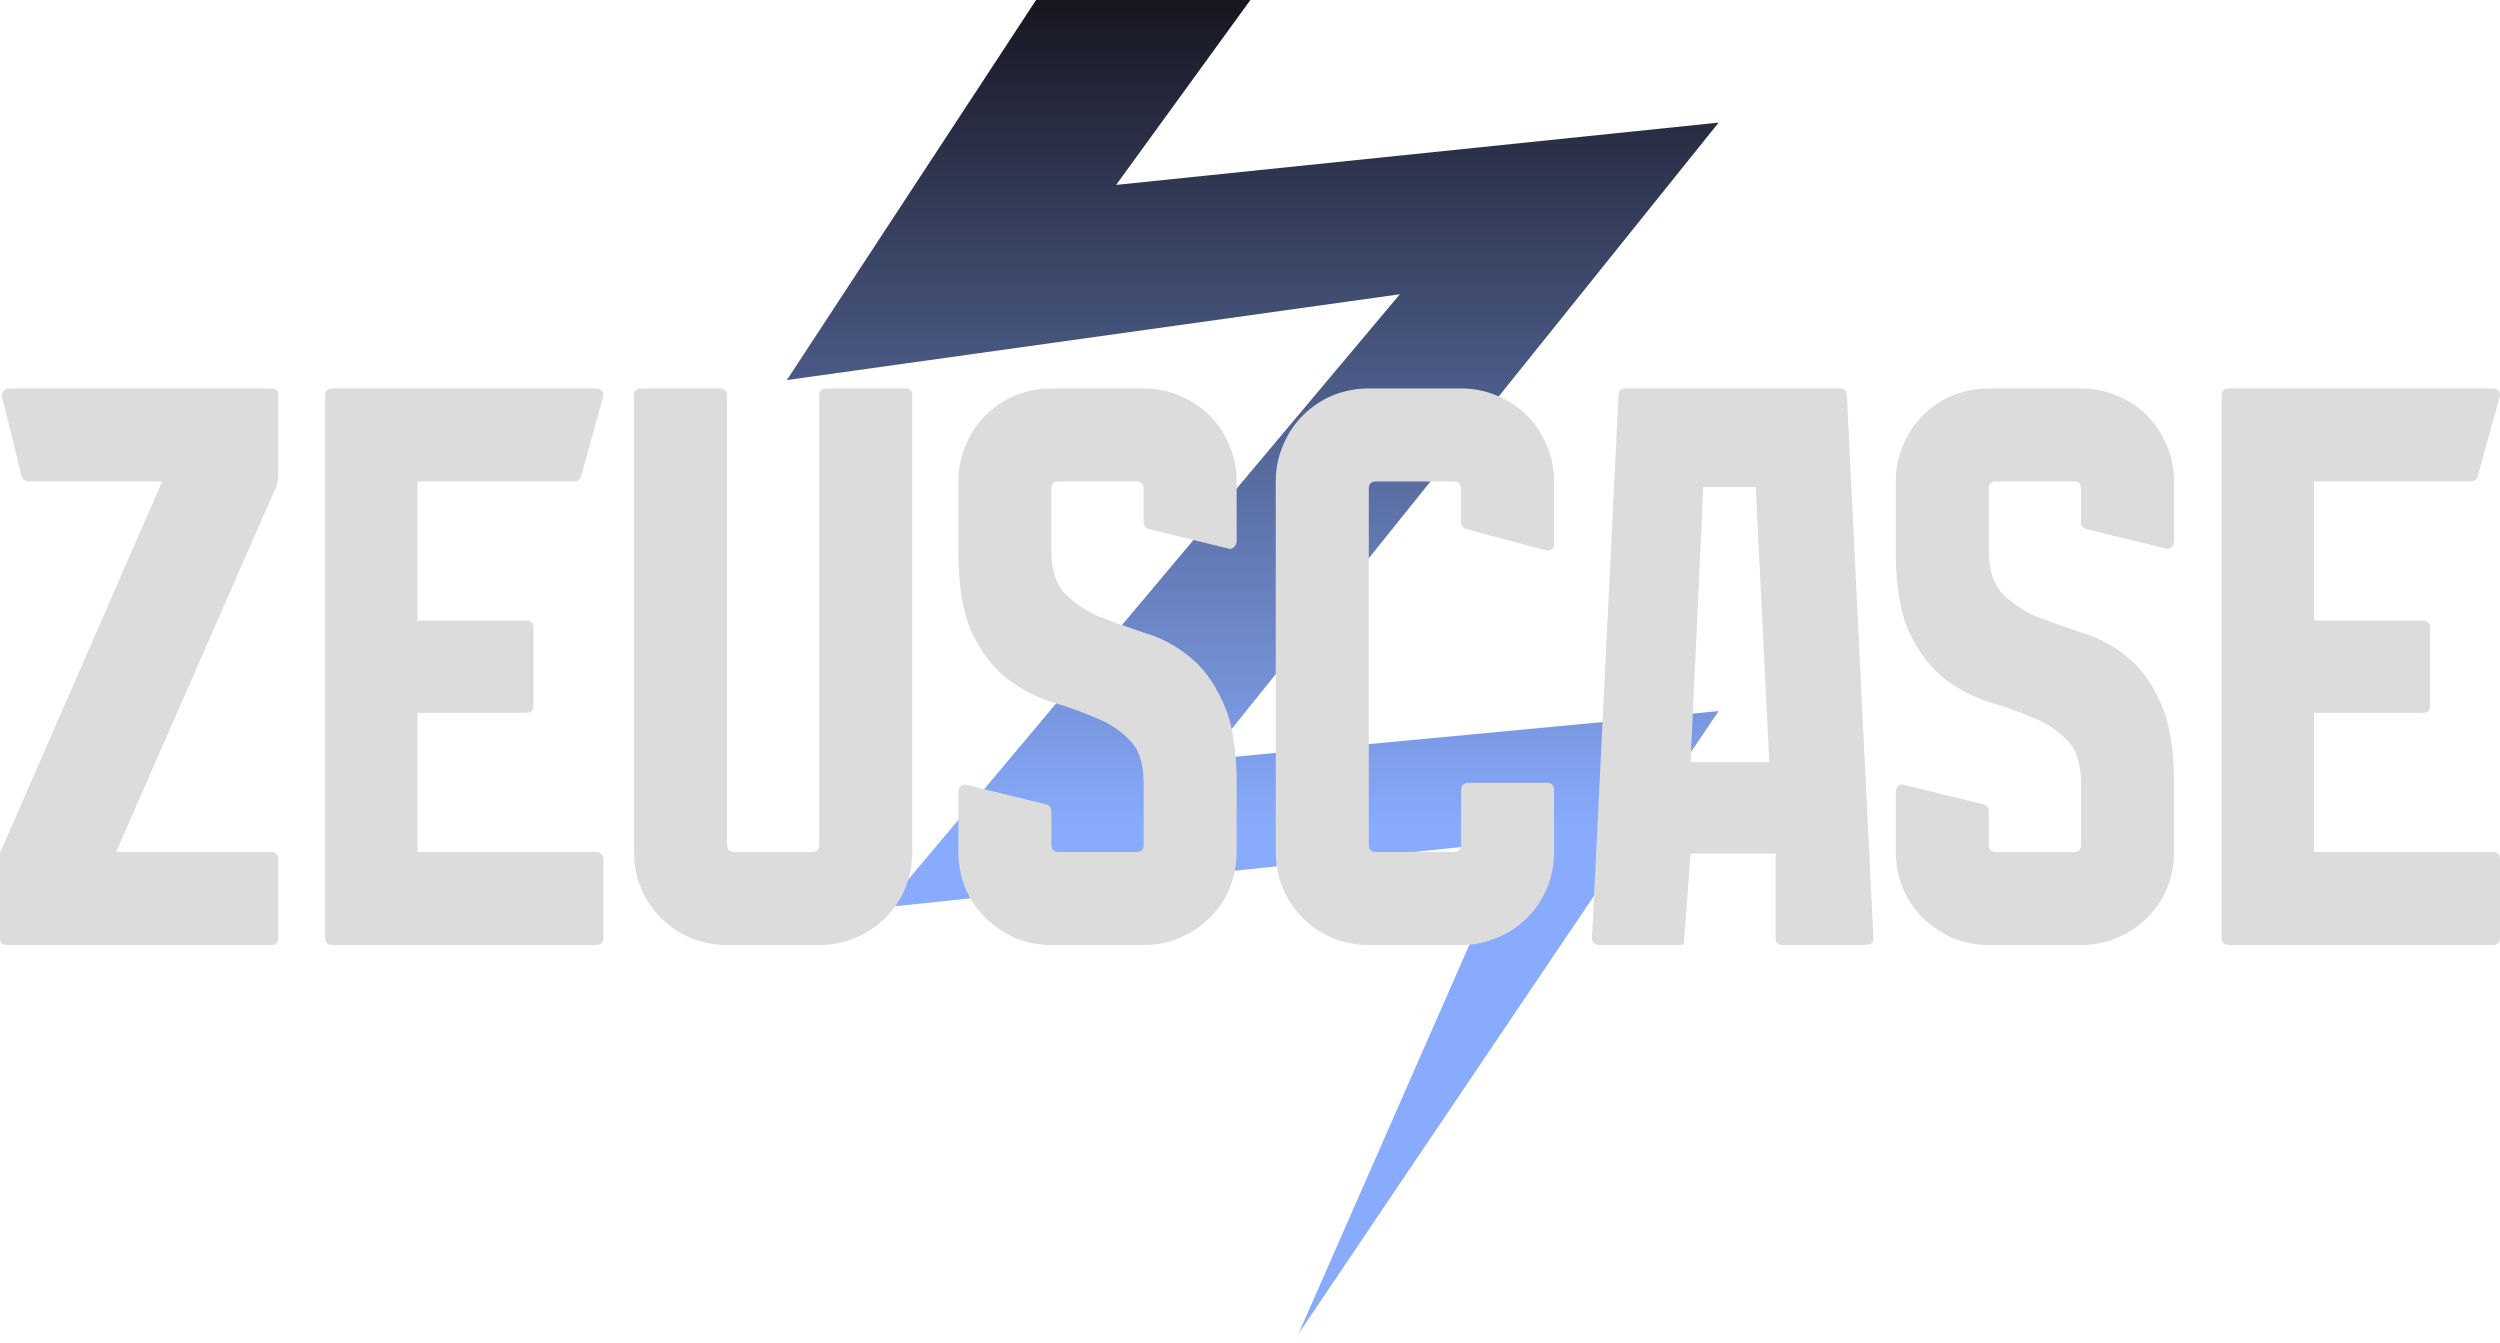
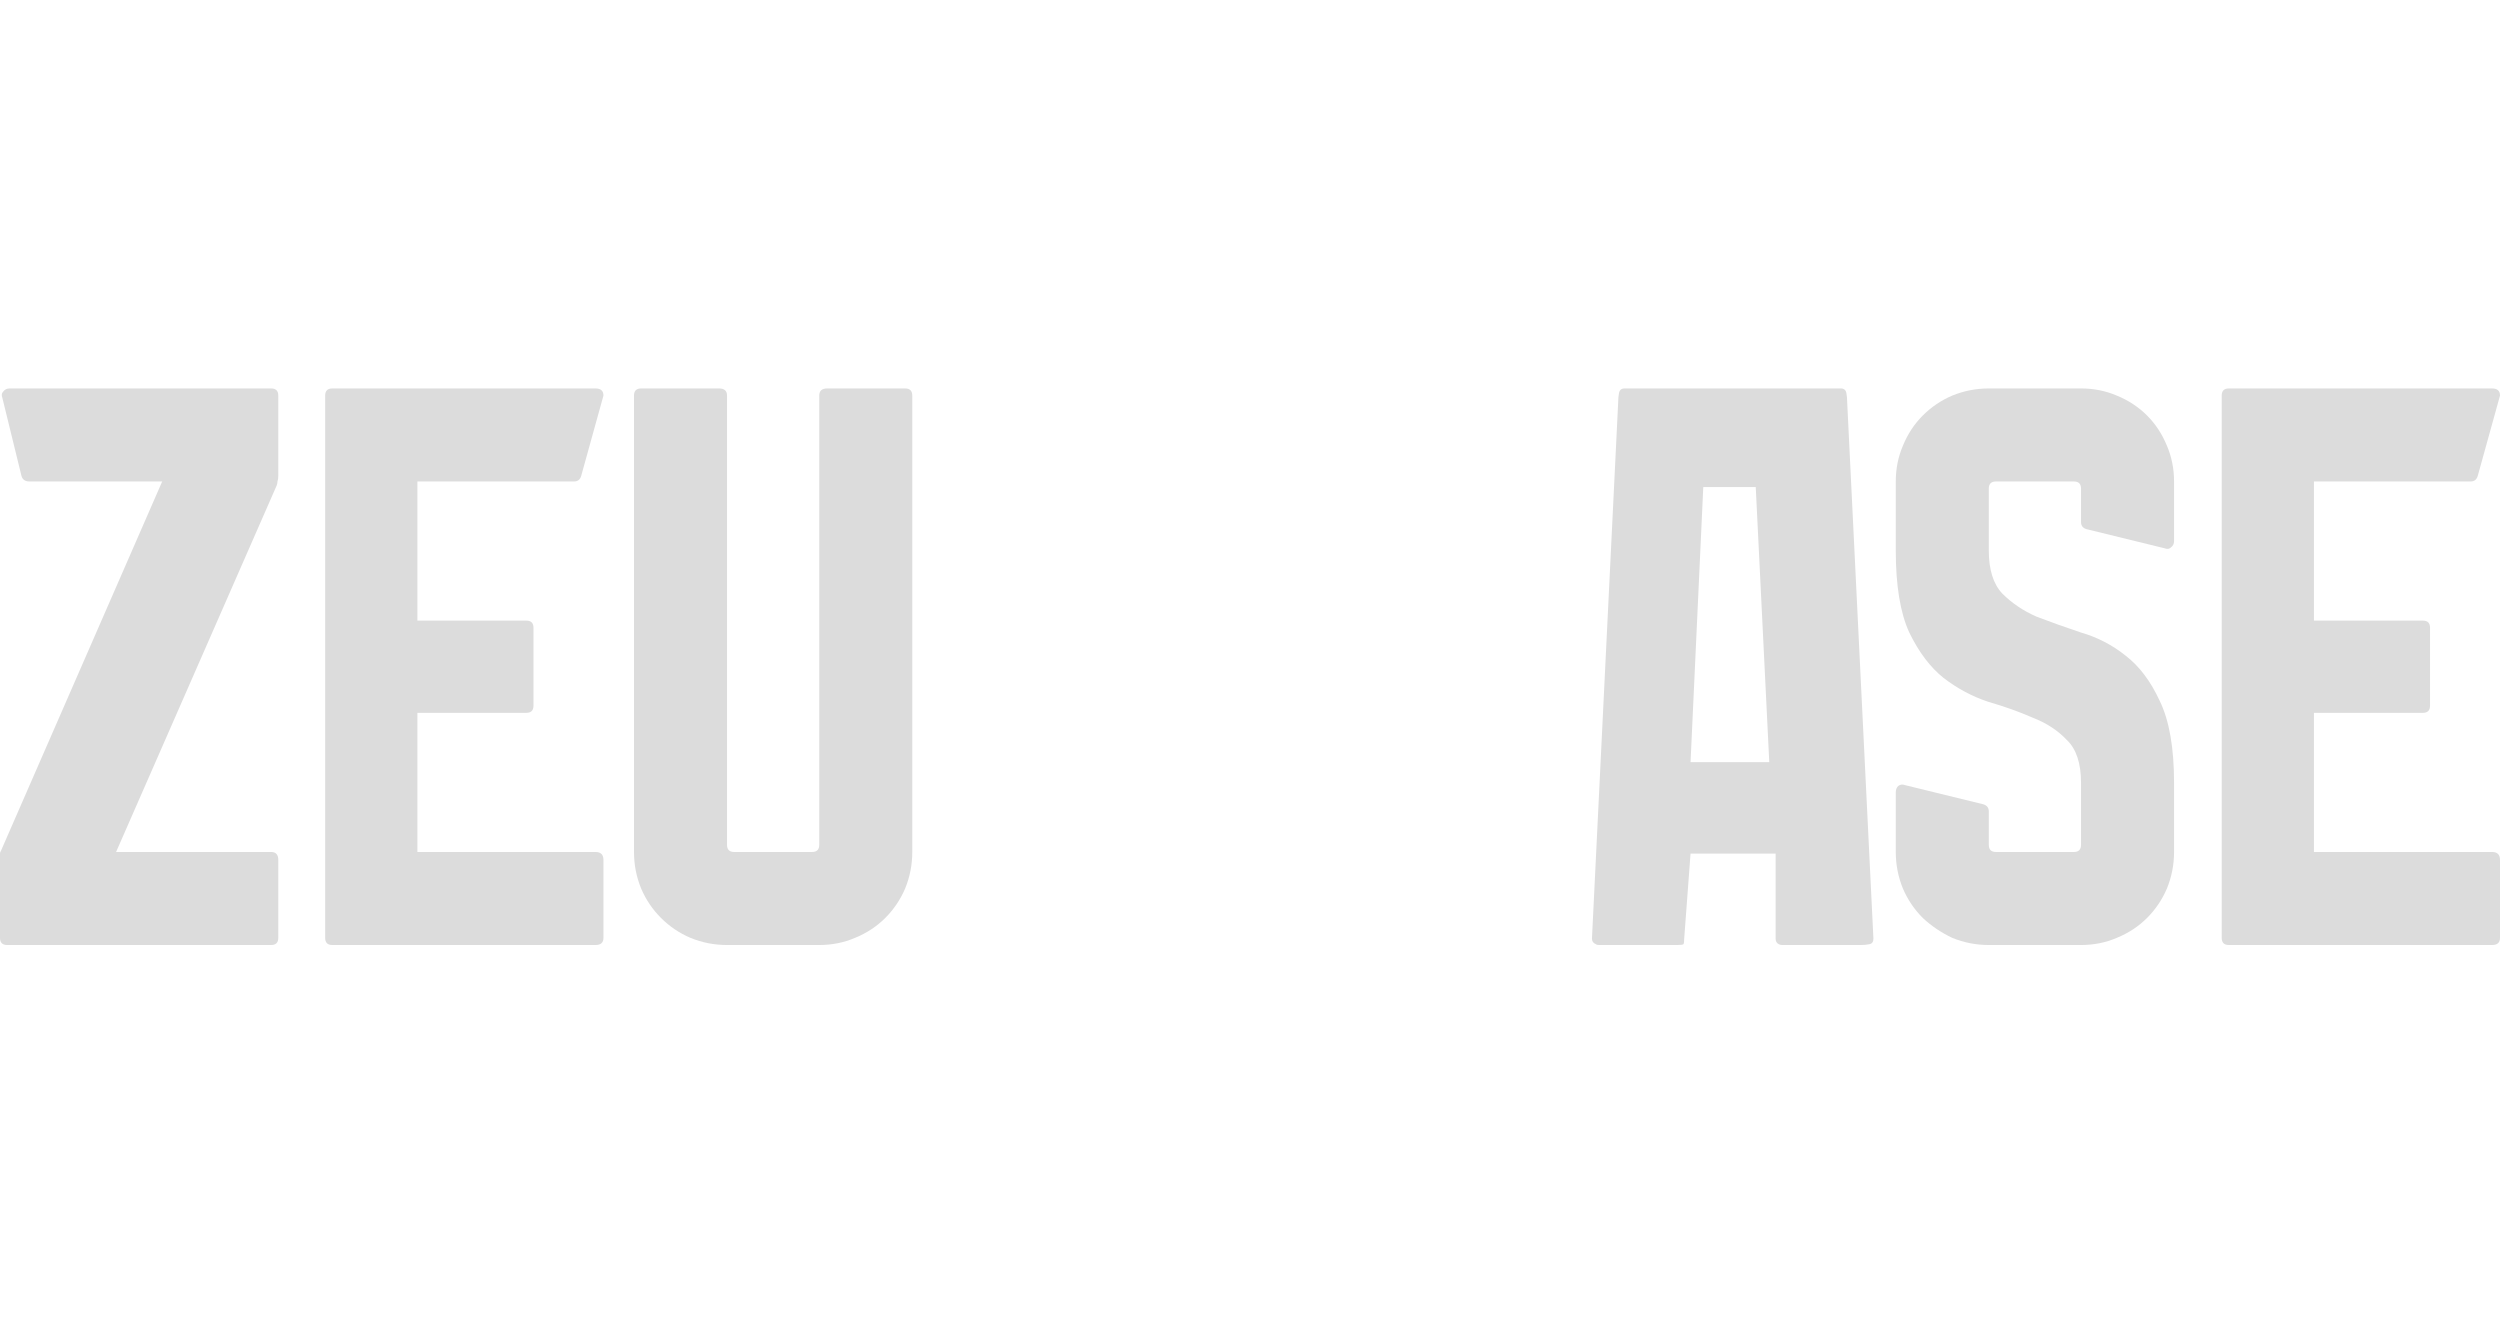
<svg xmlns="http://www.w3.org/2000/svg" width="242" height="130" viewBox="0 0 242 130" fill="none">
-   <path d="M166.363 11.868L108.042 17.898L121.037 0L100.292 0L76.168 36.79L135.507 28.483L85.662 87.822L146.631 81.449L125.692 129.112L166.363 68.833L116.867 73.505L166.363 11.868Z" fill="url(#paint0_linear_403_476)" />
  <g style="mix-blend-mode:overlay">
    <path d="M242 83.242V90.784C242 91.246 241.743 91.477 241.23 91.477H215.755C215.293 91.477 215.062 91.246 215.062 90.784V38.294C215.062 37.833 215.293 37.602 215.755 37.602H241.23C241.743 37.602 242 37.833 242 38.294L239.845 46.068C239.742 46.427 239.511 46.606 239.152 46.606H223.99V60.075H234.534C234.996 60.075 235.227 60.306 235.227 60.768V68.311C235.227 68.772 234.996 69.003 234.534 69.003H223.99V82.472H241.23C241.743 82.472 242 82.729 242 83.242Z" fill="#DCDCDC" />
    <path d="M201.444 50.532V47.299C201.444 46.837 201.213 46.606 200.751 46.606H193.208C192.747 46.606 192.516 46.837 192.516 47.299V53.303C192.516 55.15 192.952 56.535 193.824 57.459C194.748 58.382 195.851 59.126 197.134 59.691C198.468 60.204 199.904 60.717 201.444 61.23C203.034 61.692 204.471 62.436 205.754 63.462C207.088 64.488 208.191 65.95 209.063 67.849C209.987 69.747 210.449 72.39 210.449 75.776V82.472C210.449 83.704 210.218 84.884 209.756 86.013C209.294 87.09 208.653 88.039 207.832 88.86C207.011 89.681 206.036 90.323 204.907 90.784C203.83 91.246 202.675 91.477 201.444 91.477H192.516C191.284 91.477 190.104 91.246 188.975 90.784C187.898 90.271 186.949 89.63 186.128 88.86C185.307 88.039 184.665 87.09 184.203 86.013C183.742 84.884 183.511 83.704 183.511 82.472V76.7C183.511 76.443 183.588 76.238 183.742 76.084C183.947 75.93 184.178 75.905 184.434 76.007L191.977 77.854C192.336 77.957 192.516 78.188 192.516 78.547V81.78C192.516 82.241 192.747 82.472 193.208 82.472H200.751C201.213 82.472 201.444 82.241 201.444 81.78V75.776C201.444 73.878 200.982 72.492 200.058 71.62C199.186 70.697 198.083 69.978 196.749 69.465C195.466 68.901 194.029 68.388 192.439 67.926C190.899 67.413 189.463 66.643 188.129 65.617C186.846 64.591 185.743 63.128 184.819 61.23C183.947 59.331 183.511 56.689 183.511 53.303V46.606C183.511 45.375 183.742 44.221 184.203 43.143C184.665 42.014 185.307 41.039 186.128 40.218C186.949 39.397 187.898 38.756 188.975 38.294C190.104 37.833 191.284 37.602 192.516 37.602H201.444C202.675 37.602 203.83 37.833 204.907 38.294C206.036 38.756 207.011 39.397 207.832 40.218C208.653 41.039 209.294 42.014 209.756 43.143C210.218 44.221 210.449 45.375 210.449 46.606V52.379C210.449 52.635 210.346 52.841 210.141 52.995C209.987 53.148 209.782 53.174 209.525 53.072L201.982 51.224C201.623 51.122 201.444 50.891 201.444 50.532Z" fill="#DCDCDC" />
    <path d="M172.496 91.477C172.394 91.477 172.291 91.451 172.188 91.4C171.983 91.298 171.881 91.118 171.881 90.861V82.626H163.645L163.03 90.861C163.03 91.169 163.004 91.349 162.953 91.4C162.901 91.451 162.696 91.477 162.337 91.477H154.794C154.64 91.477 154.538 91.451 154.486 91.4C154.23 91.298 154.102 91.118 154.102 90.861L156.641 38.91C156.641 38.602 156.667 38.32 156.718 38.063C156.77 37.755 156.949 37.602 157.257 37.602H178.192C178.5 37.602 178.679 37.755 178.73 38.063C178.782 38.32 178.807 38.602 178.807 38.91L181.347 90.861C181.347 91.169 181.219 91.349 180.962 91.4C180.706 91.451 180.424 91.477 180.116 91.477H172.496ZM169.956 47.145H164.877L163.645 73.775H171.265L169.956 47.145Z" fill="#DCDCDC" />
-     <path d="M141.426 50.532V47.299C141.426 46.837 141.195 46.606 140.733 46.606H133.191C132.729 46.606 132.498 46.837 132.498 47.299V81.78C132.498 82.241 132.729 82.472 133.191 82.472H140.733C141.195 82.472 141.426 82.241 141.426 81.78V76.469C141.426 76.007 141.683 75.776 142.196 75.776H149.738C150.2 75.776 150.431 76.007 150.431 76.469V82.472C150.431 83.704 150.2 84.884 149.738 86.013C149.276 87.09 148.635 88.039 147.814 88.86C146.993 89.681 146.018 90.323 144.889 90.784C143.812 91.246 142.657 91.477 141.426 91.477H132.498C131.267 91.477 130.087 91.246 128.958 90.784C127.88 90.323 126.931 89.681 126.11 88.86C125.289 88.039 124.648 87.09 124.186 86.013C123.724 84.884 123.493 83.704 123.493 82.472V46.606C123.493 45.375 123.724 44.221 124.186 43.143C124.648 42.014 125.289 41.039 126.11 40.218C126.931 39.397 127.88 38.756 128.958 38.294C130.087 37.833 131.267 37.602 132.498 37.602H141.426C142.657 37.602 143.812 37.833 144.889 38.294C146.018 38.756 146.993 39.397 147.814 40.218C148.635 41.039 149.276 42.014 149.738 43.143C150.2 44.221 150.431 45.375 150.431 46.606V52.61C150.431 53.072 150.2 53.303 149.738 53.303L141.965 51.224C141.606 51.122 141.426 50.891 141.426 50.532Z" fill="#DCDCDC" />
-     <path d="M110.703 50.532V47.299C110.703 46.837 110.472 46.606 110.01 46.606H102.468C102.006 46.606 101.775 46.837 101.775 47.299V53.303C101.775 55.15 102.211 56.535 103.083 57.459C104.007 58.382 105.11 59.126 106.393 59.691C107.727 60.204 109.164 60.717 110.703 61.23C112.294 61.692 113.73 62.436 115.013 63.462C116.347 64.488 117.45 65.95 118.322 67.849C119.246 69.747 119.708 72.39 119.708 75.776V82.472C119.708 83.704 119.477 84.884 119.015 86.013C118.553 87.09 117.912 88.039 117.091 88.86C116.27 89.681 115.295 90.323 114.166 90.784C113.089 91.246 111.934 91.477 110.703 91.477H101.775C100.543 91.477 99.363 91.246 98.234 90.784C97.157 90.271 96.208 89.63 95.387 88.86C94.566 88.039 93.924 87.09 93.463 86.013C93.001 84.884 92.77 83.704 92.77 82.472V76.7C92.77 76.443 92.847 76.238 93.001 76.084C93.206 75.93 93.437 75.905 93.694 76.007L101.236 77.854C101.595 77.957 101.775 78.188 101.775 78.547V81.78C101.775 82.241 102.006 82.472 102.468 82.472H110.01C110.472 82.472 110.703 82.241 110.703 81.78V75.776C110.703 73.878 110.241 72.492 109.318 71.62C108.445 70.697 107.342 69.978 106.008 69.465C104.725 68.901 103.289 68.388 101.698 67.926C100.159 67.413 98.722 66.643 97.388 65.617C96.105 64.591 95.002 63.128 94.078 61.23C93.206 59.331 92.77 56.689 92.77 53.303V46.606C92.77 45.375 93.001 44.221 93.463 43.143C93.924 42.014 94.566 41.039 95.387 40.218C96.208 39.397 97.157 38.756 98.234 38.294C99.363 37.833 100.543 37.602 101.775 37.602H110.703C111.934 37.602 113.089 37.833 114.166 38.294C115.295 38.756 116.27 39.397 117.091 40.218C117.912 41.039 118.553 42.014 119.015 43.143C119.477 44.221 119.708 45.375 119.708 46.606V52.379C119.708 52.635 119.605 52.841 119.4 52.995C119.246 53.148 119.041 53.174 118.784 53.072L111.242 51.224C110.882 51.122 110.703 50.891 110.703 50.532Z" fill="#DCDCDC" />
    <path d="M88.308 38.294V82.472C88.308 83.704 88.078 84.884 87.616 86.013C87.154 87.09 86.513 88.039 85.692 88.86C84.871 89.681 83.896 90.323 82.767 90.784C81.689 91.246 80.535 91.477 79.303 91.477H70.376C69.144 91.477 67.964 91.246 66.835 90.784C65.758 90.323 64.808 89.681 63.987 88.86C63.166 88.039 62.525 87.09 62.063 86.013C61.602 84.884 61.371 83.704 61.371 82.472V38.294C61.371 37.833 61.602 37.602 62.063 37.602H69.606C70.119 37.602 70.376 37.833 70.376 38.294V81.78C70.376 82.241 70.606 82.472 71.068 82.472H78.611C79.073 82.472 79.303 82.241 79.303 81.78V38.294C79.303 37.833 79.56 37.602 80.073 37.602H87.616C88.078 37.602 88.308 37.833 88.308 38.294Z" fill="#DCDCDC" />
    <path d="M58.414 83.242V90.784C58.414 91.246 58.157 91.477 57.644 91.477H32.169C31.707 91.477 31.476 91.246 31.476 90.784V38.294C31.476 37.833 31.707 37.602 32.169 37.602H57.644C58.157 37.602 58.414 37.833 58.414 38.294L56.259 46.068C56.156 46.427 55.925 46.606 55.566 46.606H40.404V60.075H50.948C51.41 60.075 51.641 60.306 51.641 60.768V68.311C51.641 68.772 51.41 69.003 50.948 69.003H40.404V82.472H57.644C58.157 82.472 58.414 82.729 58.414 83.242Z" fill="#DCDCDC" />
    <path d="M26.784 46.991L11.237 82.472H26.245C26.707 82.472 26.938 82.729 26.938 83.242V90.784C26.938 91.246 26.707 91.477 26.245 91.477H0.693C0.231 91.477 0 91.246 0 90.784V82.626C0 82.524 0.026 82.447 0.077 82.395L15.701 46.606H2.848C2.437 46.606 2.181 46.427 2.078 46.068L0.231 38.525C0.128 38.269 0.154 38.063 0.308 37.909C0.462 37.704 0.667 37.602 0.924 37.602H26.245C26.707 37.602 26.938 37.833 26.938 38.294V46.068C26.938 46.273 26.912 46.453 26.861 46.606C26.861 46.709 26.835 46.837 26.784 46.991Z" fill="#DCDCDC" />
  </g>
  <defs>
    <linearGradient id="paint0_linear_403_476" x1="121.265" y1="0" x2="121.265" y2="129.112" gradientUnits="userSpaceOnUse">
      <stop stop-color="#171621" />
      <stop offset="0.62" stop-color="#88ABFD" />
    </linearGradient>
  </defs>
</svg>